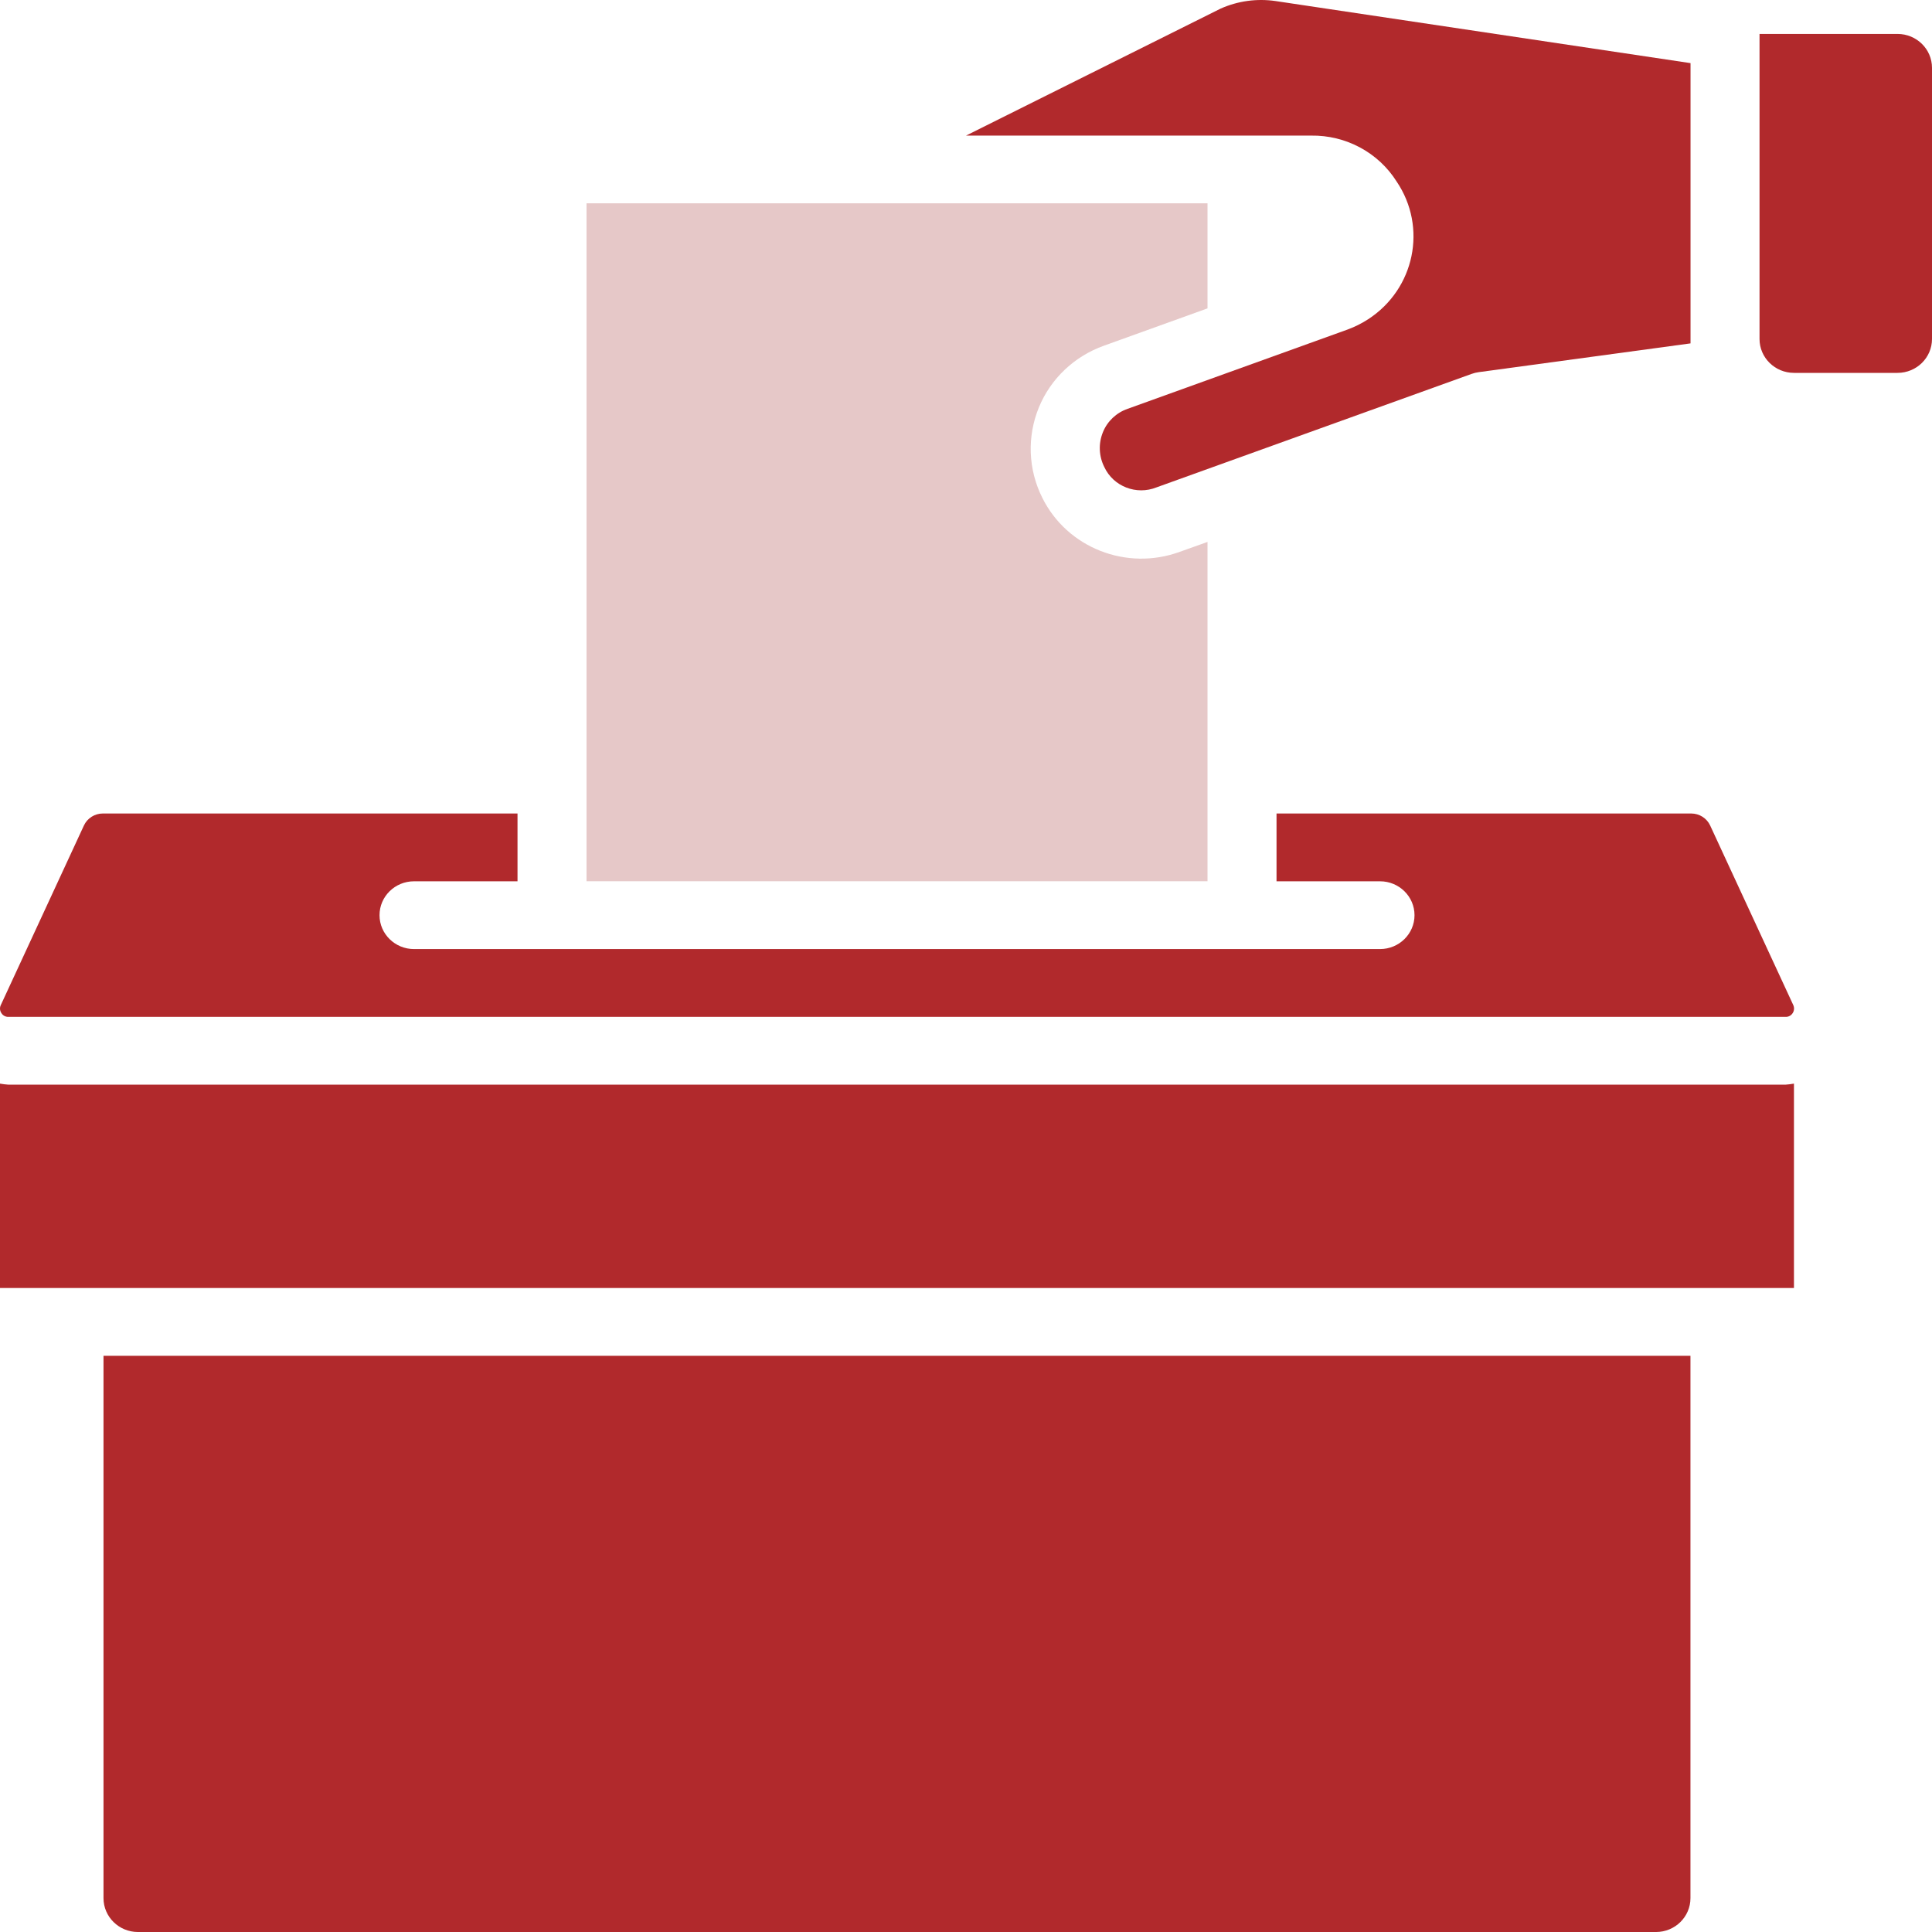
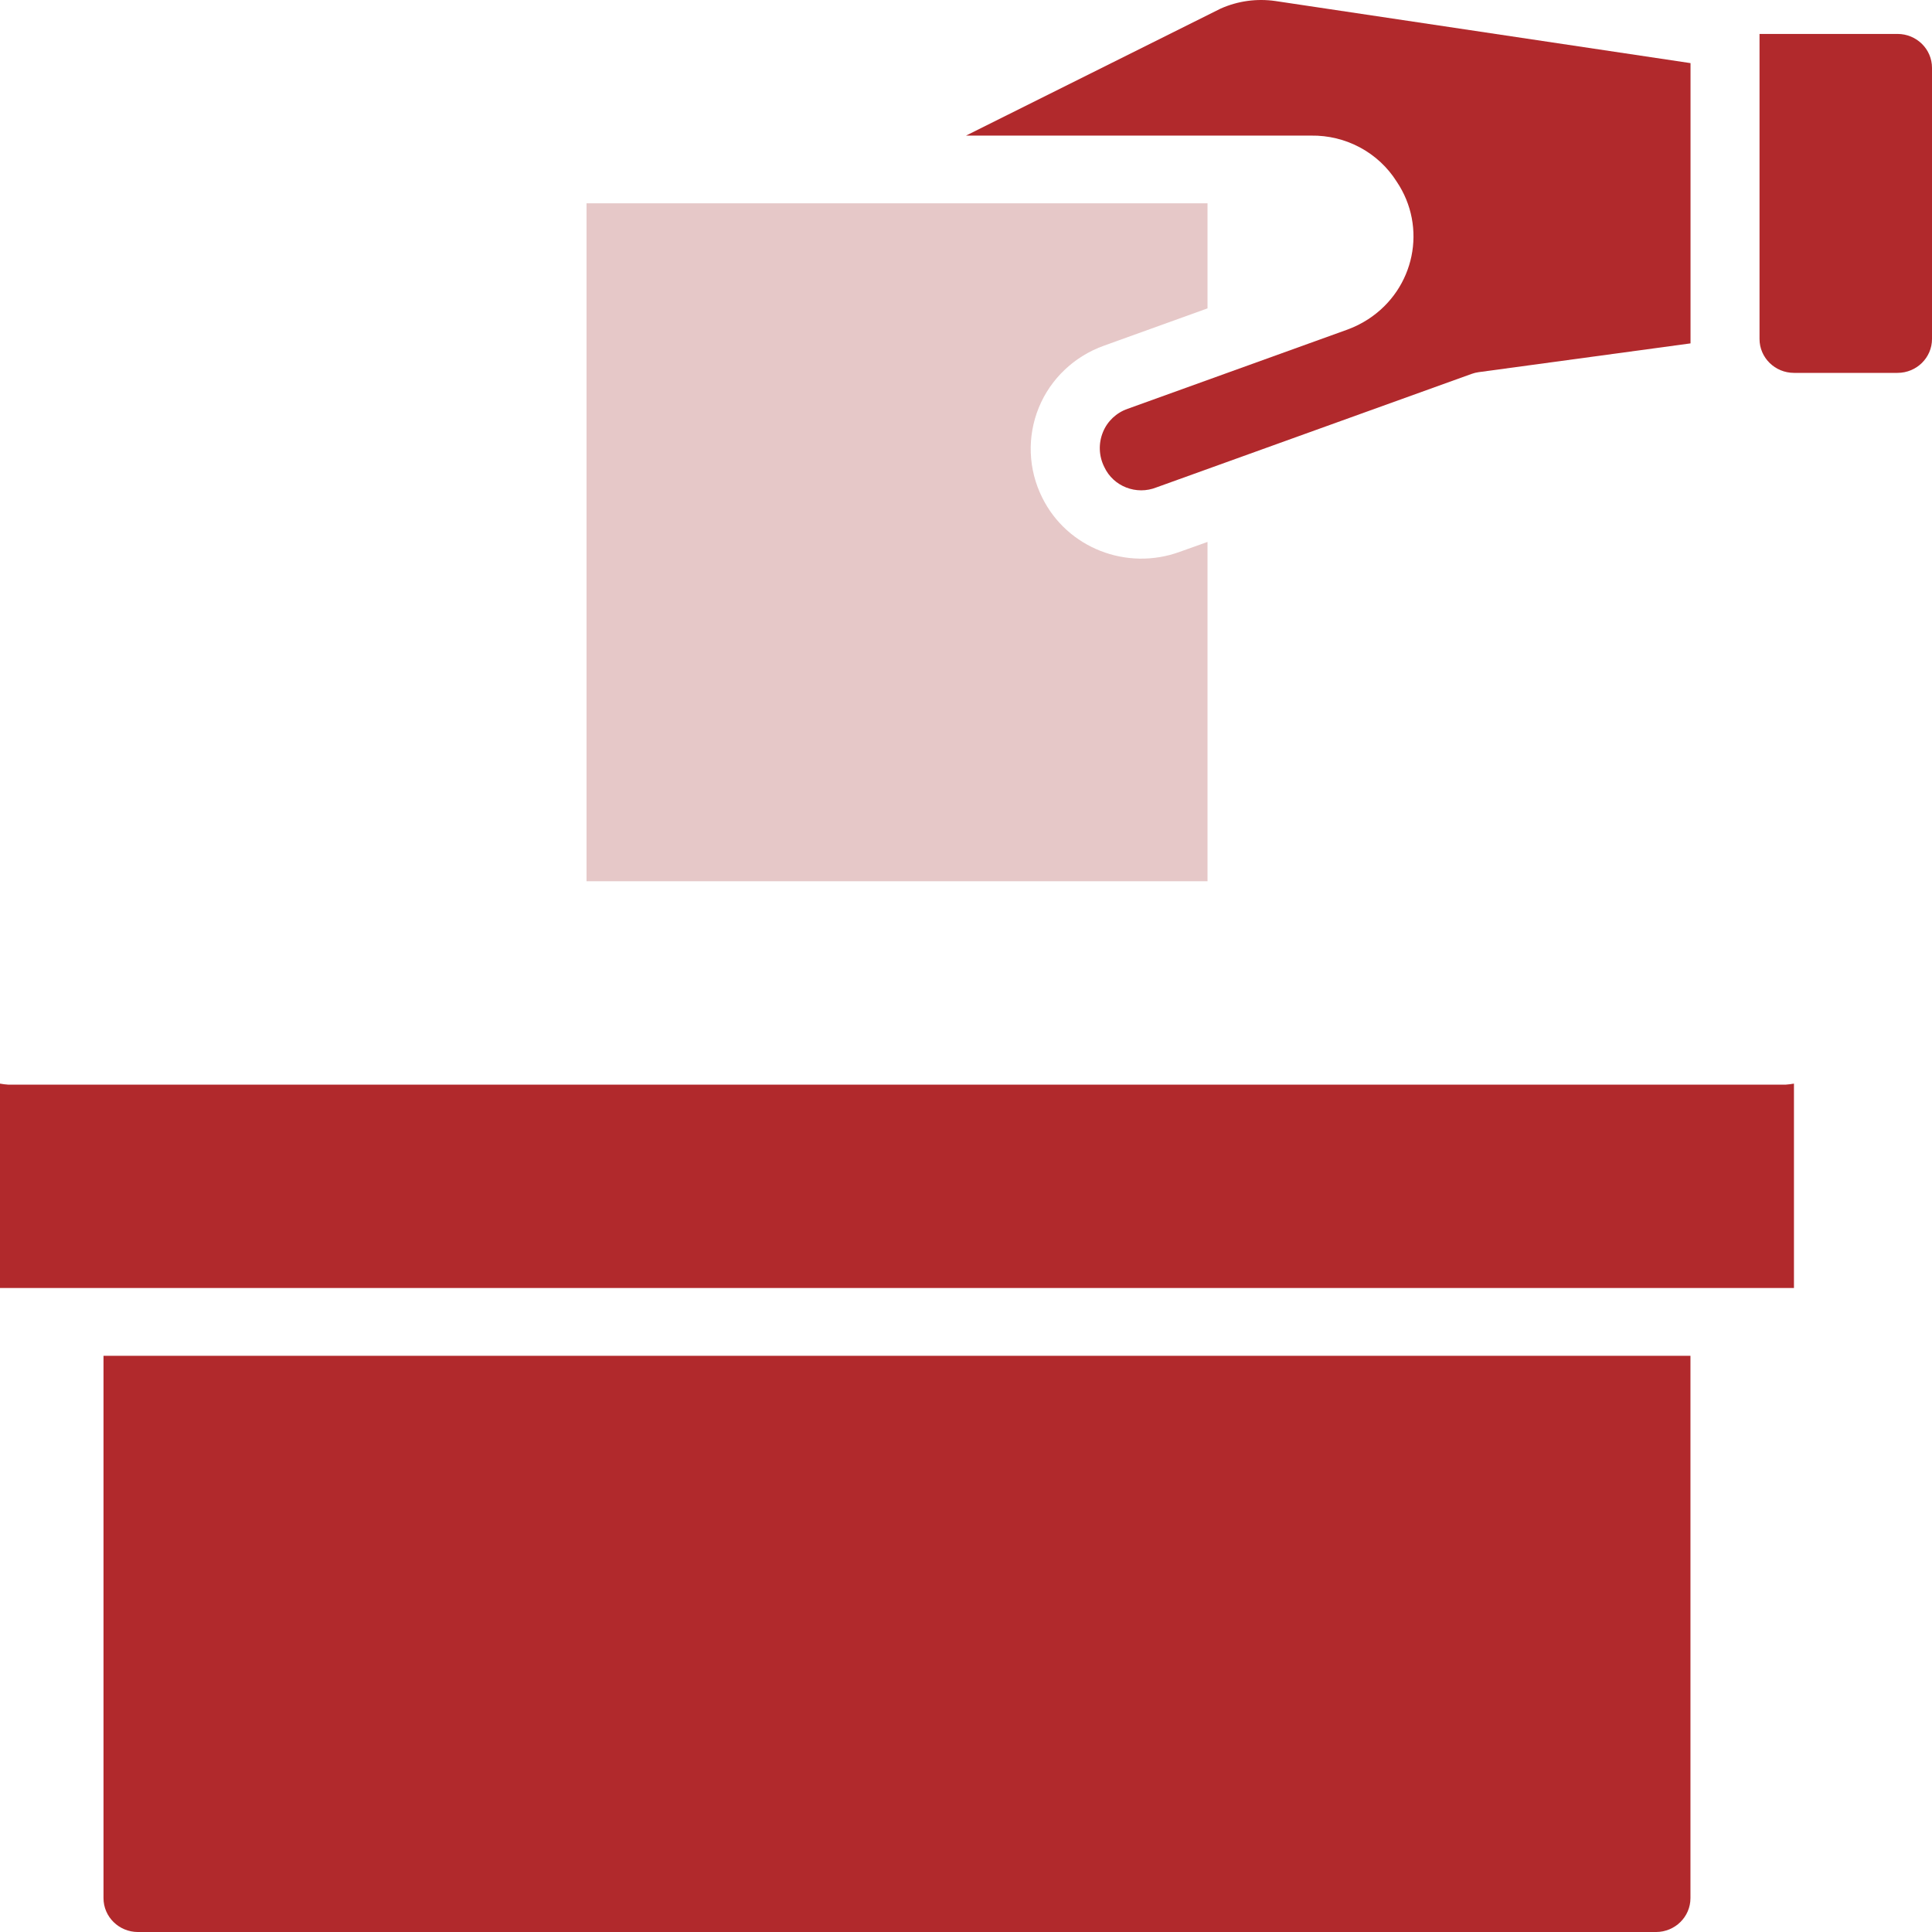
<svg xmlns="http://www.w3.org/2000/svg" width="140" height="140" viewBox="0 0 140 140" fill="none">
-   <path d="M0.107 73.421C0.212 73.591 0.403 73.692 0.608 73.686H129.398C129.6 73.692 129.79 73.591 129.899 73.421C130.022 73.243 130.036 73.013 129.942 72.82L123.925 59.819C123.679 59.289 123.143 58.949 122.551 58.949H92.502V63.862H100.002C101.381 63.862 102.501 64.962 102.501 66.318C102.501 67.673 101.381 68.773 100.002 68.773H30.001C28.621 68.773 27.502 67.673 27.502 66.318C27.502 64.962 28.621 63.862 30.001 63.862H37.501V58.949H7.454C6.863 58.949 6.323 59.292 6.08 59.821L0.054 72.84C-0.034 73.03 -0.013 73.251 0.107 73.421Z" fill="#B1292C" />
  <path d="M70.003 9.826H95.001C97.524 9.786 99.879 11.05 101.207 13.157C103.442 16.47 102.519 20.934 99.147 23.13C98.681 23.432 98.183 23.683 97.662 23.875L81.716 29.623C80.898 29.905 80.242 30.524 79.923 31.316C79.589 32.133 79.624 33.054 80.022 33.843C80.676 35.251 82.346 35.901 83.805 35.317L106.641 27.093C106.808 27.033 106.981 26.99 107.157 26.967L122.502 24.883V4.574L92.426 0.075C91.073 -0.121 89.693 0.069 88.448 0.625L70 9.826H70.003Z" fill="#B1292C" />
  <path d="M7.5 137.545C7.5 138.901 8.619 140.001 9.999 140.001H119.998C121.378 140.001 122.497 138.901 122.497 137.545V98.248H7.5V137.545Z" fill="#B1292C" />
  <path d="M0 93.335H129.997V78.523C129.798 78.558 129.595 78.584 129.393 78.598H0.604C0.401 78.584 0.199 78.561 0 78.523V93.335Z" fill="#B1292C" />
  <path d="M42.502 63.859H87.501V39.27L85.5 39.984C81.648 41.397 77.335 39.707 75.531 36.075C74.502 34.026 74.412 31.642 75.282 29.521C76.137 27.44 77.854 25.814 80.001 25.048L87.501 22.346V14.732H42.502V63.856V63.859Z" fill="#E6C8C8" />
  <path d="M127.502 2.459V24.564C127.502 25.92 128.621 27.02 130.001 27.02H137.501C138.881 27.02 140 25.92 140 24.564V4.914C140 3.558 138.881 2.459 137.501 2.459H127.502Z" fill="#B1292C" />
</svg>